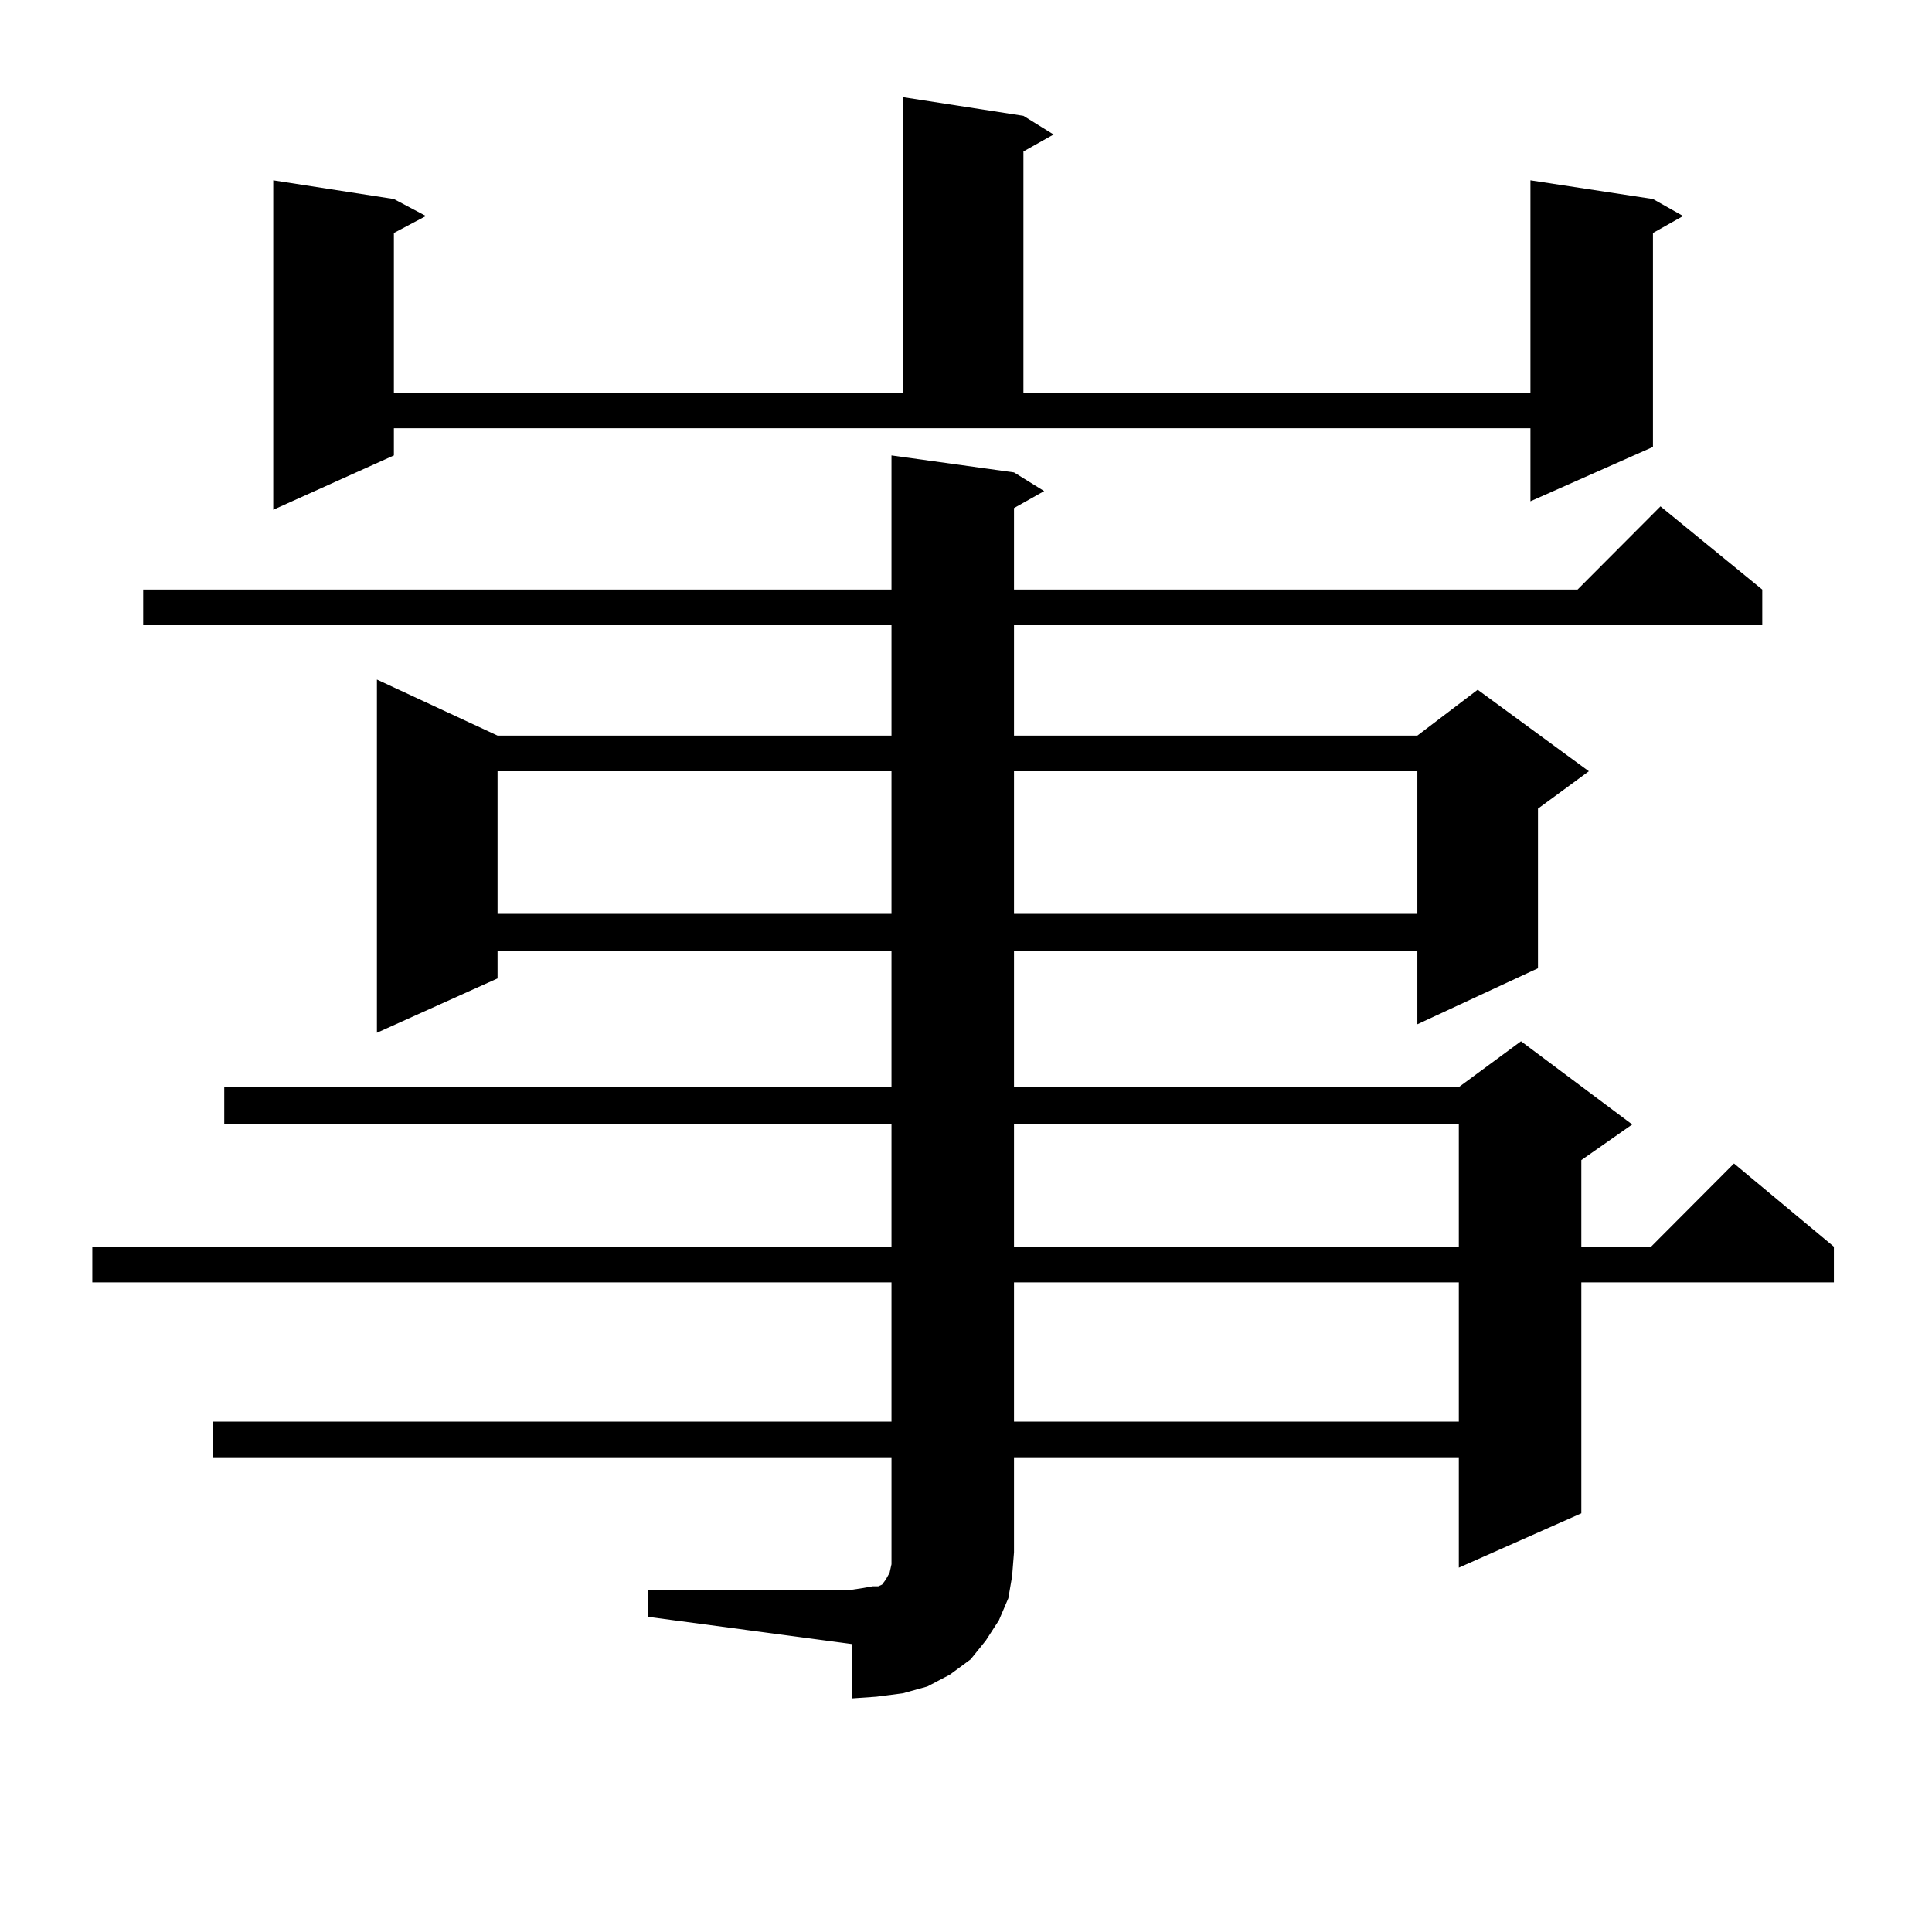
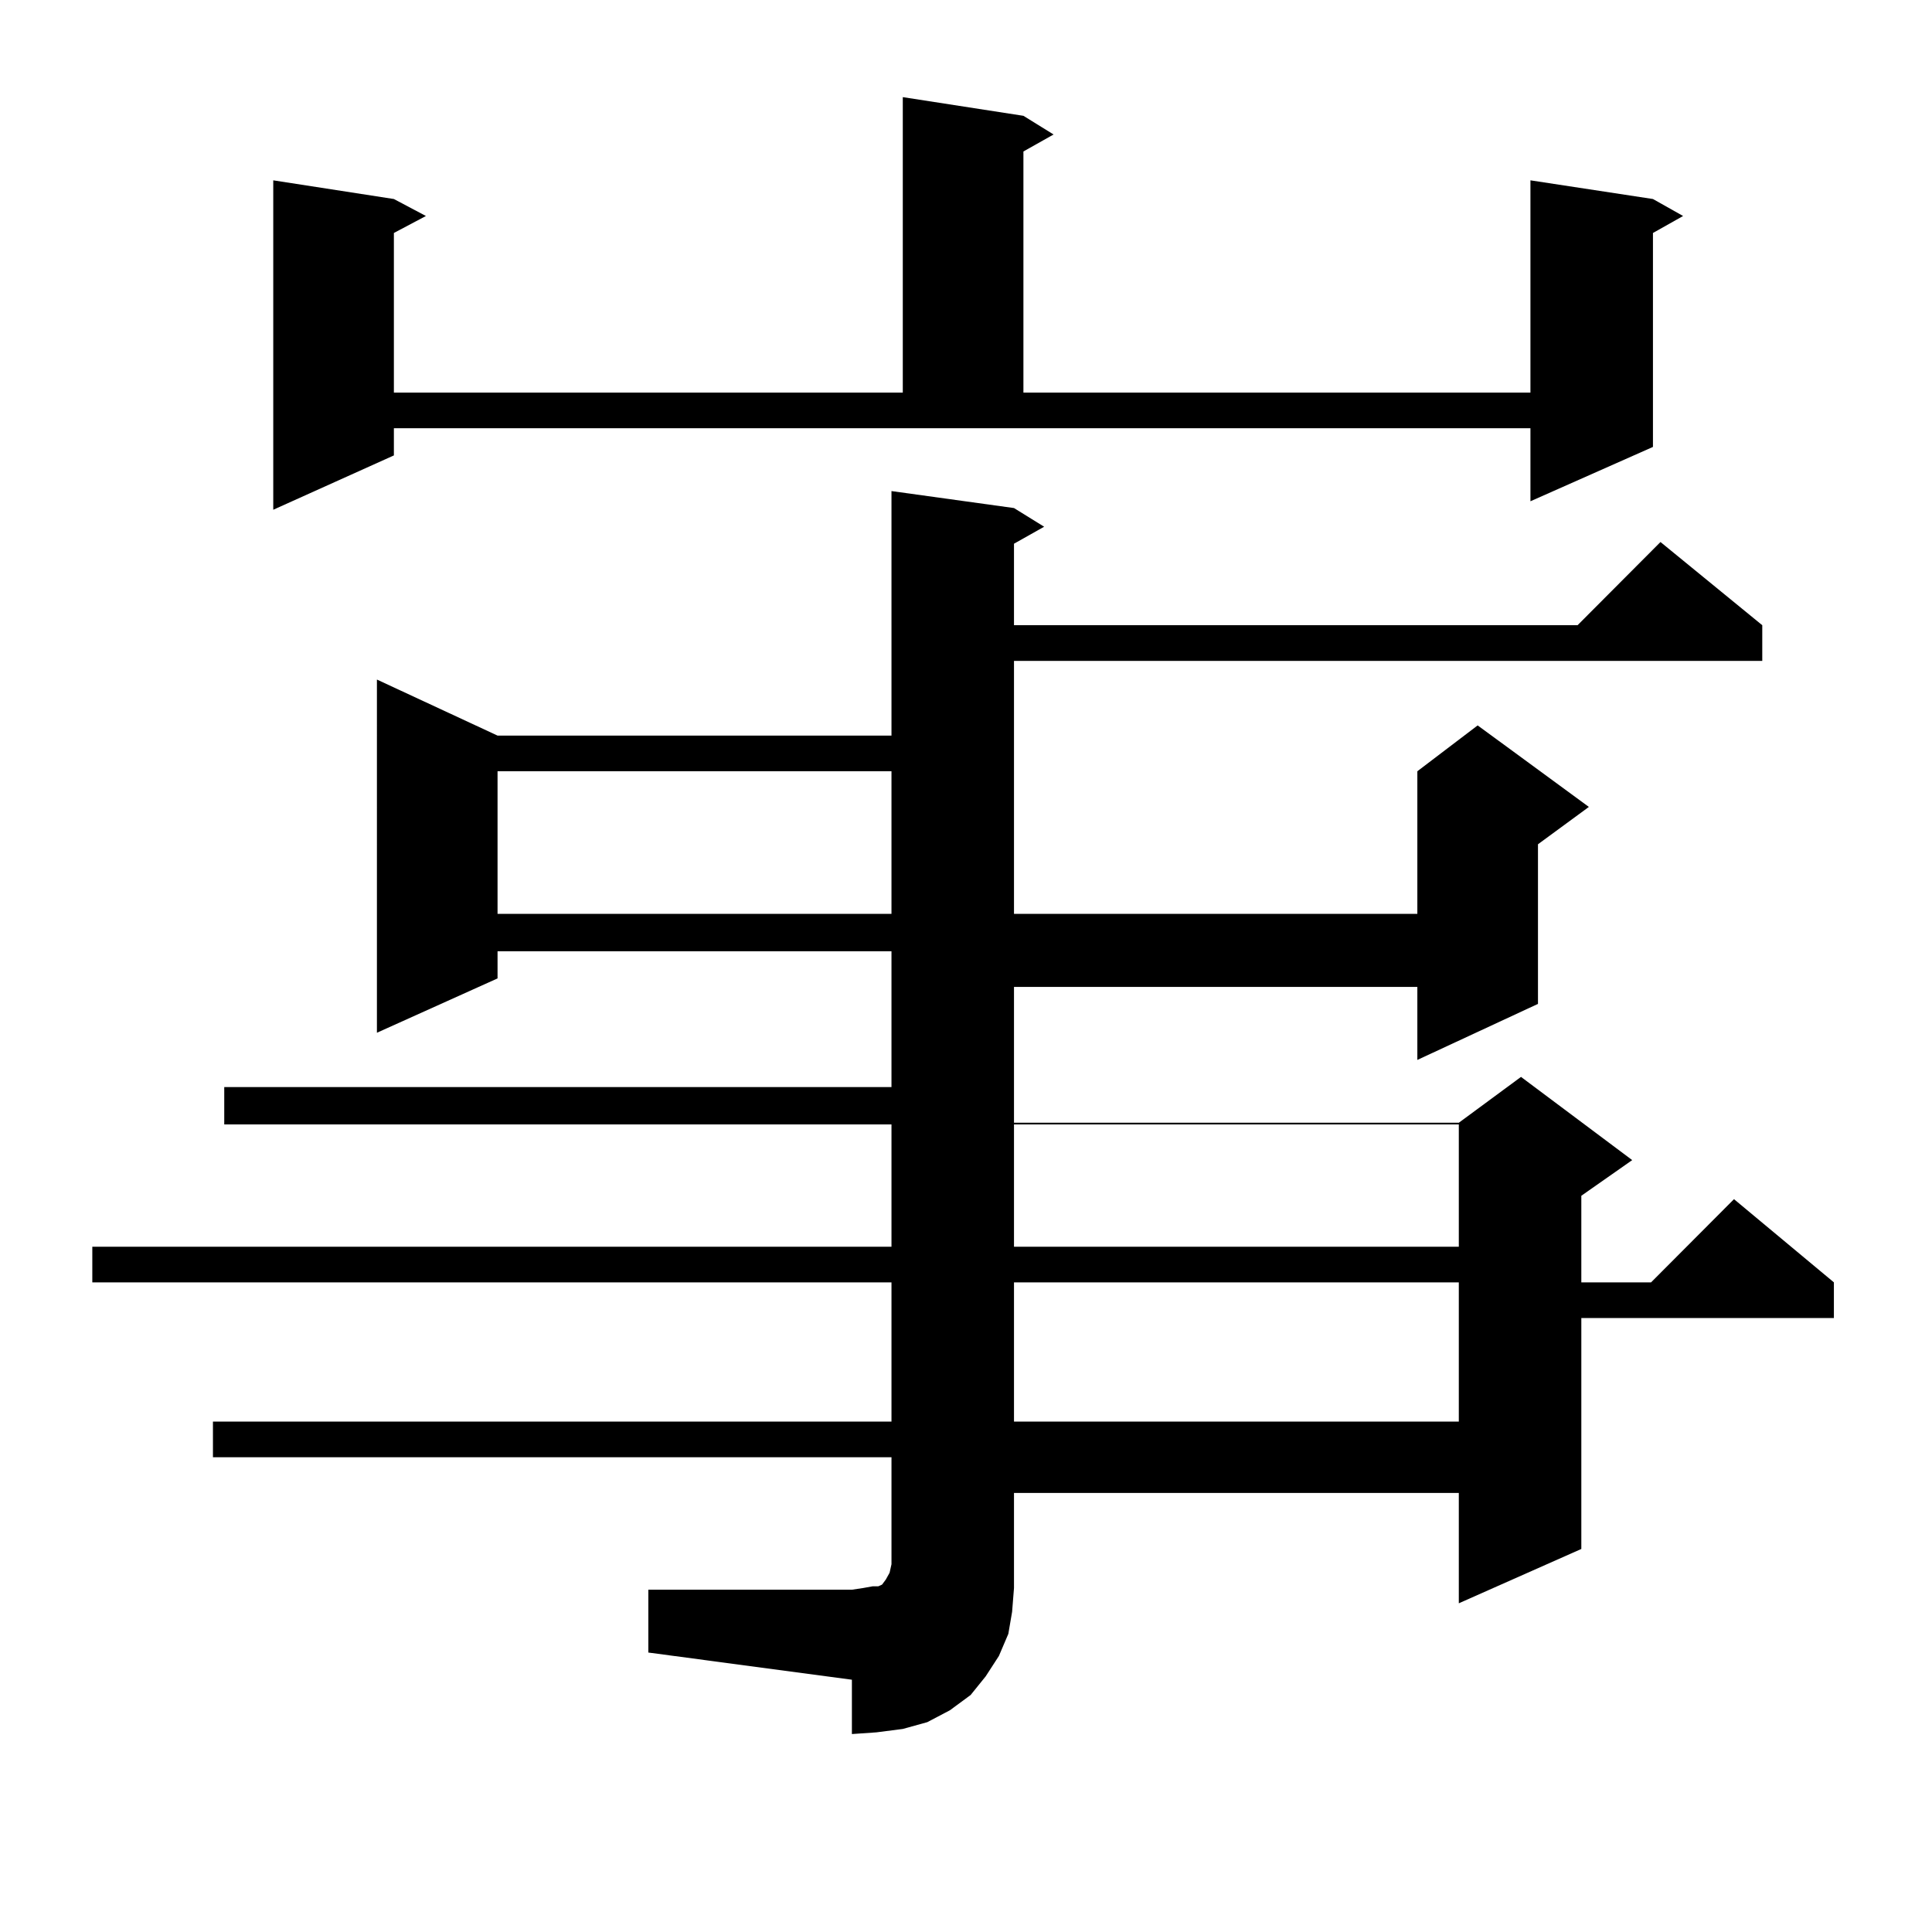
<svg xmlns="http://www.w3.org/2000/svg" version="1.1" id="图层_1" x="0px" y="0px" width="1000px" height="1000px" viewBox="0 0 1000 1000" enable-background="new 0 0 1000 1000" xml:space="preserve">
-   <path d="M335.577,822.832H440.94l5.854-0.879l4.878-0.879h2.927l1.951-0.879l1.951-2.637l1.951-3.516l0.976-4.395v-6.152v-49.219  h-351.21V735.82h351.21v-72.07H47.78v-18.457h413.648v-63.281H116.071v-19.336h345.357v-70.313H257.53v14.063l-62.437,28.125  V351.738l62.437,29.004h203.897v-57.129H74.121v-18.457h387.307v-69.434l63.413,8.789l15.609,9.668l-15.609,8.789v42.188h291.7  l42.926-43.066l52.682,43.066v18.457H524.841v57.129h208.775l31.219-23.73l57.56,42.188l-26.341,19.336v82.617l-62.438,29.004  v-37.793H524.841v70.313h230.238l32.194-23.73l57.56,43.066l-26.341,18.457v44.824h36.097l42.926-43.066l51.706,43.066v18.457  H818.492v119.531l-63.413,28.125v-57.129H524.841v49.219l-0.976,12.305l-1.951,11.426l-4.878,11.426l-6.829,10.547l-7.805,9.668  l-10.731,7.91l-11.707,6.152l-12.683,3.516l-13.658,1.758l-12.683,0.879v-28.125l-105.363-14.063V822.832z M203.874,235.723  l-62.438,28.125V93.34l62.438,9.668l16.585,8.789l-16.585,8.789v82.617h263.408V50.273l62.438,9.668l15.609,9.668l-15.609,8.789  v124.805h262.433V93.34l63.413,9.668l15.609,8.789l-15.609,8.789v110.742l-63.413,28.125V221.66H203.874V235.723z M257.53,399.199  v73.828h203.897v-73.828H257.53z M524.841,399.199v73.828h208.775v-73.828H524.841z M524.841,582.012v63.281h230.238v-63.281  H524.841z M524.841,663.75v72.07h230.238v-72.07H524.841z" />
+   <path d="M335.577,822.832H440.94l5.854-0.879l4.878-0.879h2.927l1.951-0.879l1.951-2.637l1.951-3.516l0.976-4.395v-6.152v-49.219  h-351.21V735.82h351.21v-72.07H47.78v-18.457h413.648v-63.281H116.071v-19.336h345.357v-70.313H257.53v14.063l-62.437,28.125  V351.738l62.437,29.004h203.897v-57.129H74.121h387.307v-69.434l63.413,8.789l15.609,9.668l-15.609,8.789v42.188h291.7  l42.926-43.066l52.682,43.066v18.457H524.841v57.129h208.775l31.219-23.73l57.56,42.188l-26.341,19.336v82.617l-62.438,29.004  v-37.793H524.841v70.313h230.238l32.194-23.73l57.56,43.066l-26.341,18.457v44.824h36.097l42.926-43.066l51.706,43.066v18.457  H818.492v119.531l-63.413,28.125v-57.129H524.841v49.219l-0.976,12.305l-1.951,11.426l-4.878,11.426l-6.829,10.547l-7.805,9.668  l-10.731,7.91l-11.707,6.152l-12.683,3.516l-13.658,1.758l-12.683,0.879v-28.125l-105.363-14.063V822.832z M203.874,235.723  l-62.438,28.125V93.34l62.438,9.668l16.585,8.789l-16.585,8.789v82.617h263.408V50.273l62.438,9.668l15.609,9.668l-15.609,8.789  v124.805h262.433V93.34l63.413,9.668l15.609,8.789l-15.609,8.789v110.742l-63.413,28.125V221.66H203.874V235.723z M257.53,399.199  v73.828h203.897v-73.828H257.53z M524.841,399.199v73.828h208.775v-73.828H524.841z M524.841,582.012v63.281h230.238v-63.281  H524.841z M524.841,663.75v72.07h230.238v-72.07H524.841z" />
</svg>